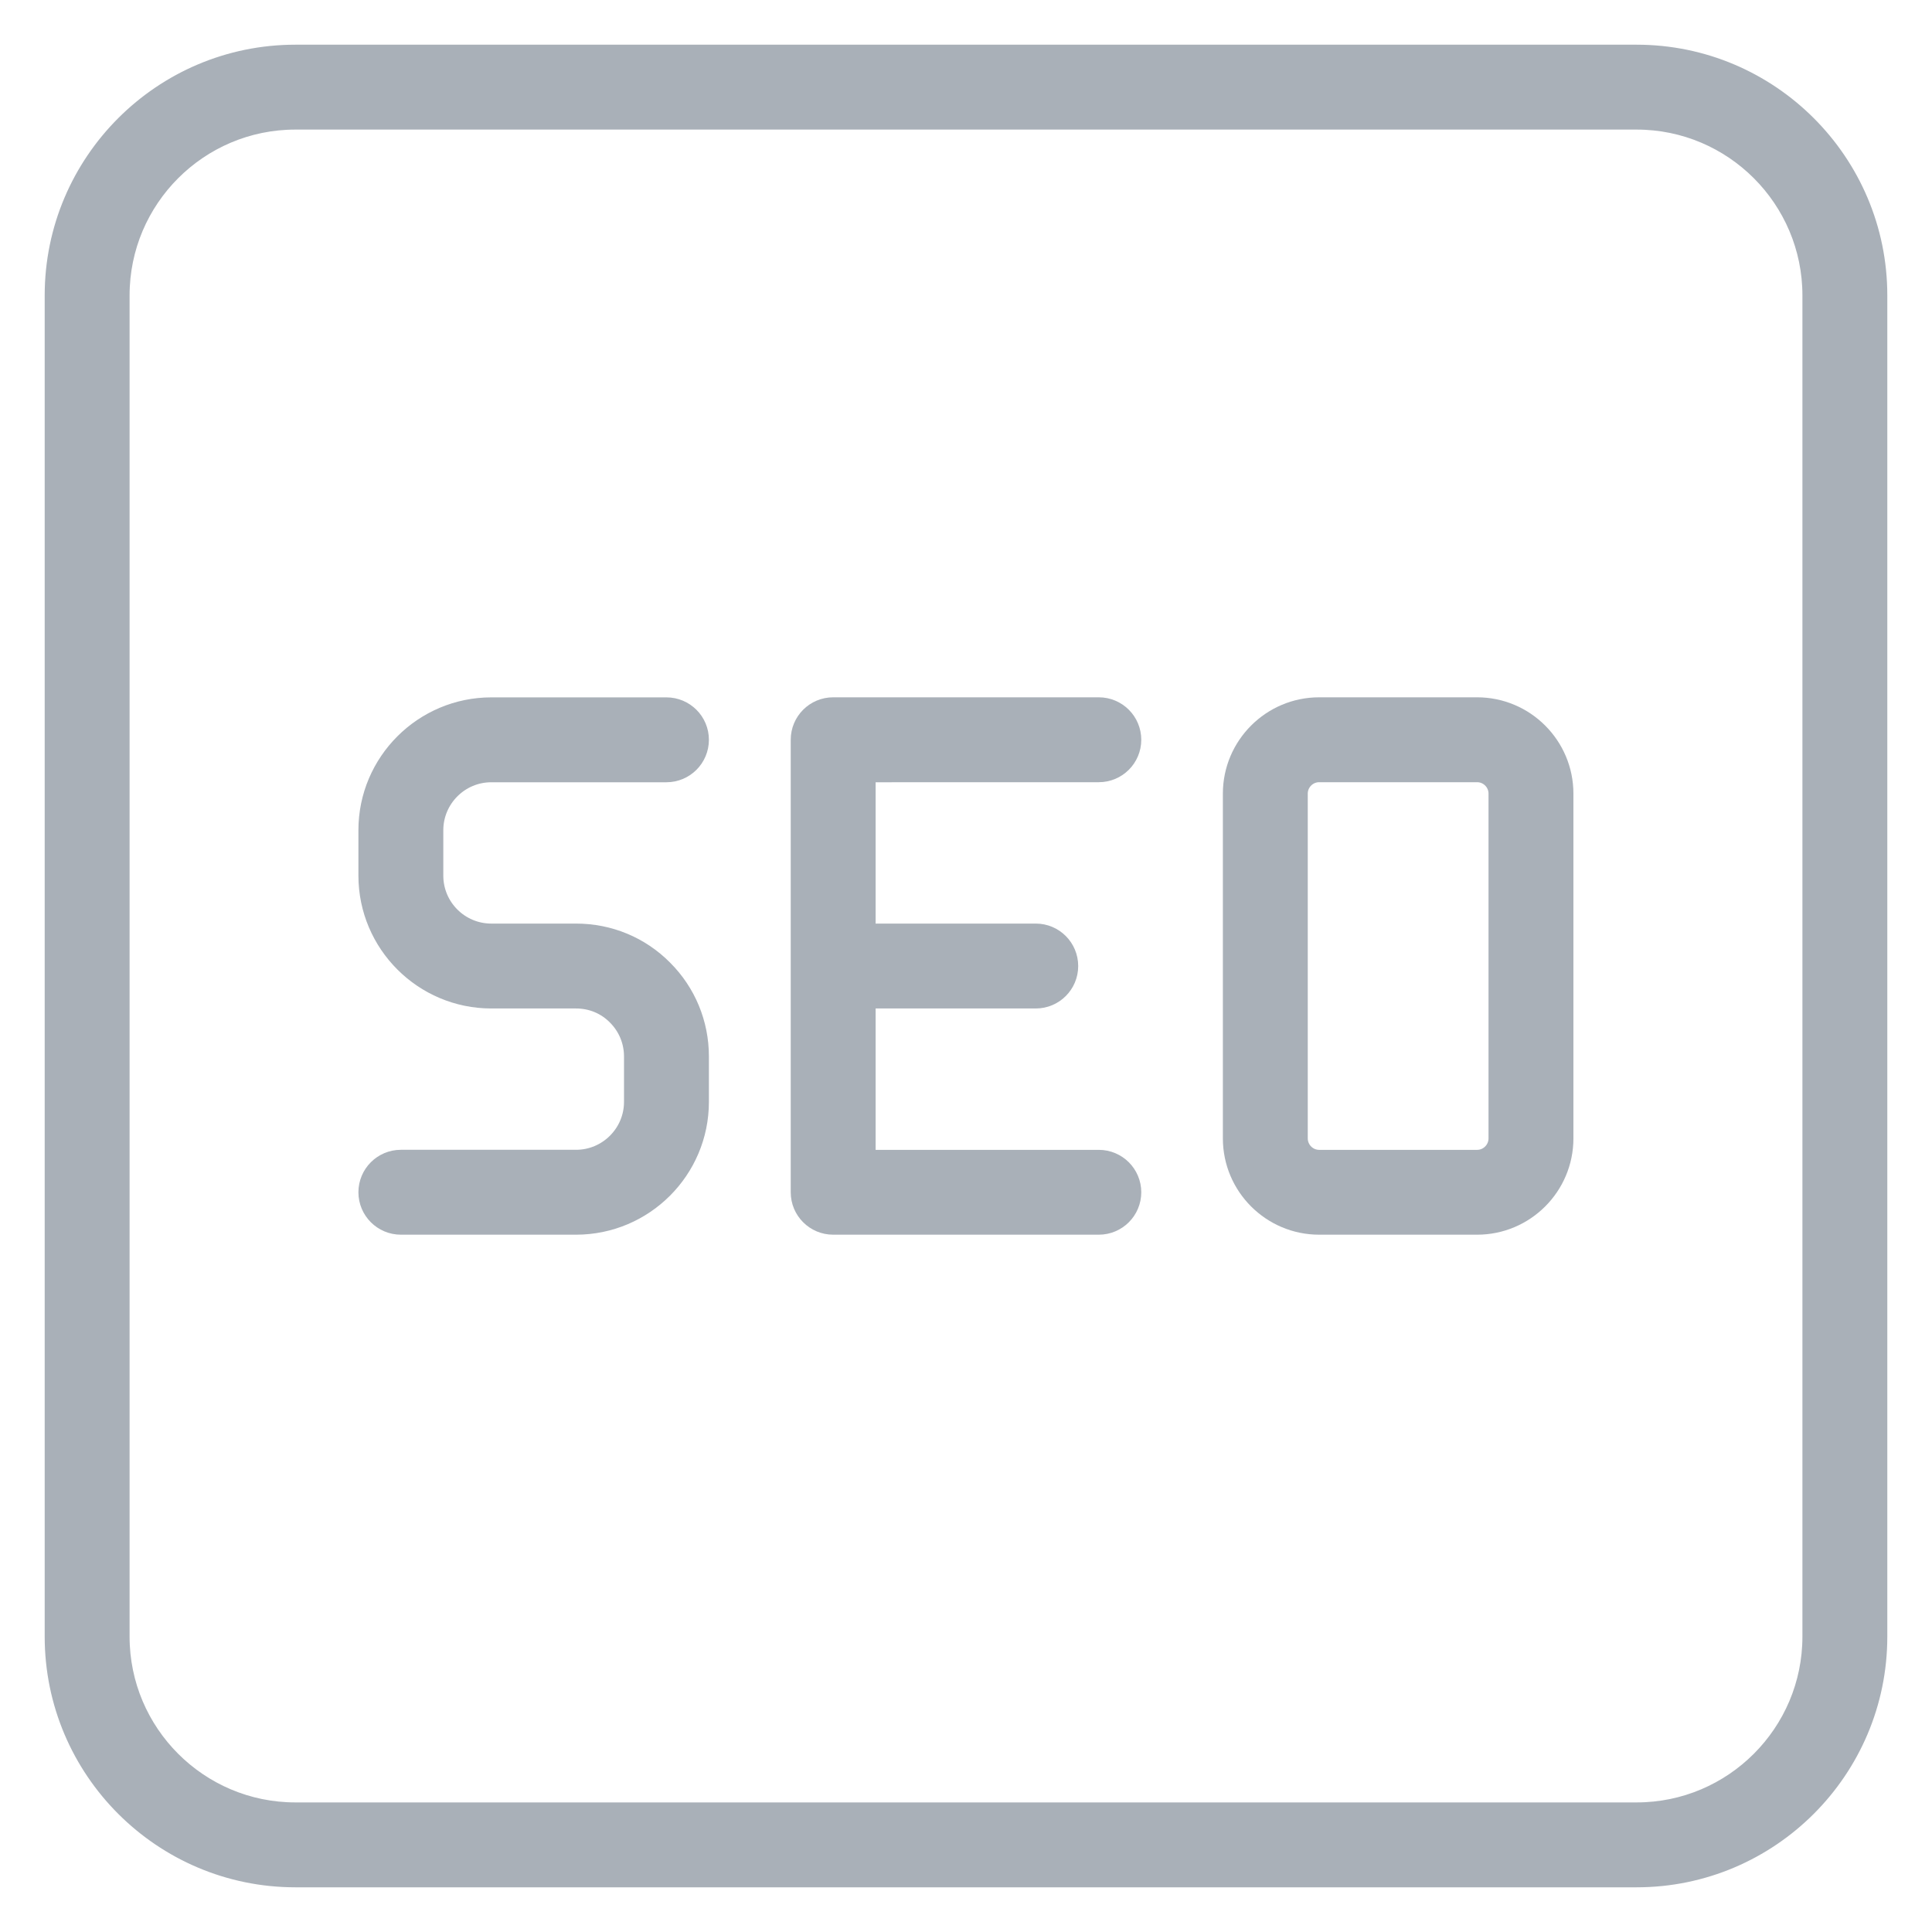
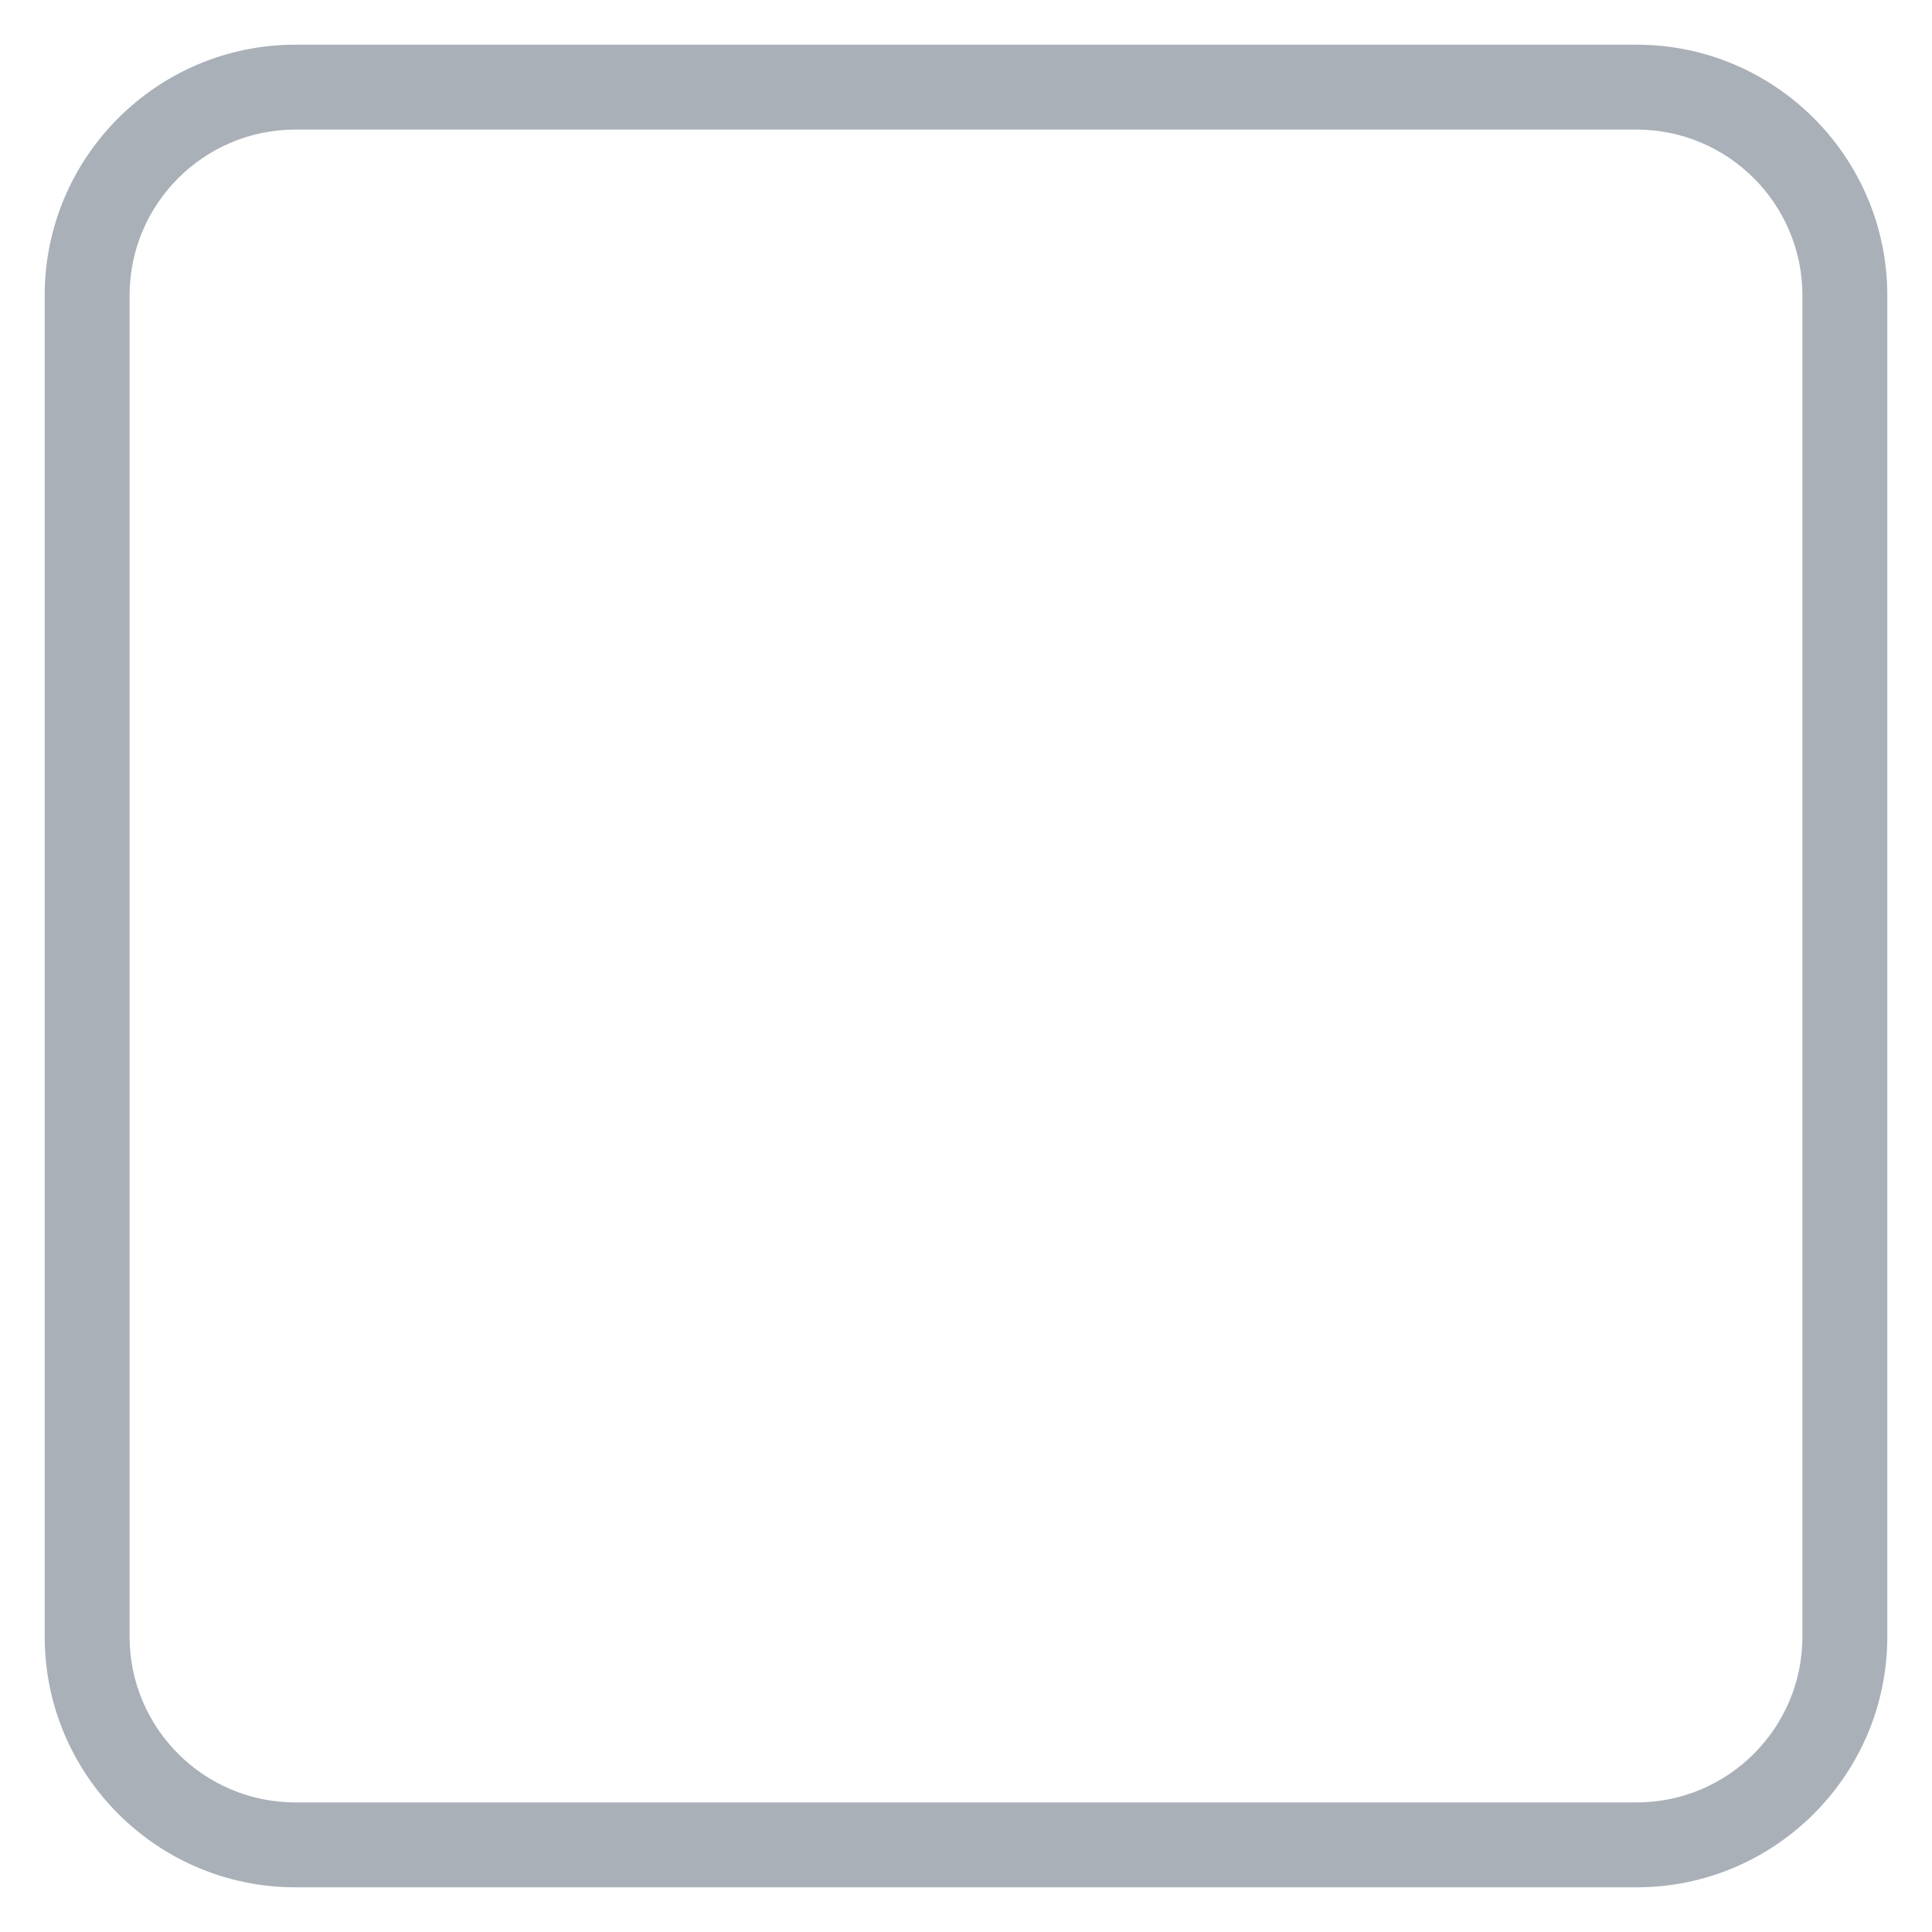
<svg xmlns="http://www.w3.org/2000/svg" width="34" height="34" viewBox="0 0 34 34" fill="none">
  <path d="M28.802 1H5.198C2.883 1 1 2.883 1 5.198V28.802C1 31.117 2.883 33 5.198 33H28.802C31.117 33 33 31.117 33 28.802V5.198C33 2.883 31.117 1 28.802 1ZM31.933 28.802C31.933 30.529 30.529 31.933 28.802 31.933H5.198C3.471 31.933 2.067 30.529 2.067 28.802V5.198C2.067 3.471 3.471 2.067 5.198 2.067H28.802C30.529 2.067 31.933 3.471 31.933 5.198V28.802Z" fill="#A9B0B8" stroke="#A9B0B8" stroke-width="0.427" />
-   <path d="M8.646 13.553H11.728C12.023 13.553 12.262 13.314 12.262 13.019C12.262 12.725 12.023 12.486 11.728 12.486H8.646C7.475 12.486 6.521 13.439 6.521 14.61V15.409C6.521 16.581 7.475 17.534 8.646 17.534H10.137C10.422 17.534 10.687 17.643 10.885 17.844C11.085 18.044 11.195 18.31 11.195 18.592V19.391C11.195 19.974 10.72 20.448 10.137 20.448H7.055C6.76 20.448 6.521 20.687 6.521 20.982C6.521 21.276 6.76 21.515 7.055 21.515H10.137C11.309 21.515 12.262 20.562 12.262 19.391V18.592C12.262 18.025 12.041 17.491 11.642 17.092C11.243 16.689 10.709 16.467 10.137 16.467H8.646C8.062 16.467 7.588 15.993 7.588 15.41V14.611C7.588 14.028 8.063 13.553 8.646 13.553V13.553Z" fill="#A9B0B8" stroke="#A9B0B8" stroke-width="0.427" />
-   <path d="M19.337 13.552C19.632 13.552 19.871 13.313 19.871 13.019C19.871 12.724 19.632 12.485 19.337 12.485H14.662C14.367 12.485 14.129 12.724 14.129 13.019V20.982C14.129 21.276 14.367 21.515 14.662 21.515H19.337C19.632 21.515 19.871 21.276 19.871 20.982C19.871 20.688 19.632 20.449 19.337 20.449H15.196V17.534H18.228C18.523 17.534 18.761 17.295 18.761 17.001C18.761 16.706 18.523 16.467 18.228 16.467H15.196V13.553L19.337 13.552Z" fill="#A9B0B8" stroke="#A9B0B8" stroke-width="0.427" />
-   <path d="M25.995 12.485H23.215C22.399 12.485 21.734 13.15 21.734 13.966V20.034C21.734 20.851 22.399 21.515 23.215 21.515H25.995C26.811 21.515 27.476 20.851 27.476 20.034V13.966C27.476 13.15 26.811 12.485 25.995 12.485ZM26.409 20.034C26.409 20.262 26.223 20.449 25.995 20.449H23.215C22.987 20.449 22.801 20.262 22.801 20.034V13.966C22.801 13.738 22.987 13.552 23.215 13.552H25.995C26.223 13.552 26.409 13.738 26.409 13.966V20.034Z" fill="#A9B0B8" stroke="#A9B0B8" stroke-width="0.427" />
</svg>